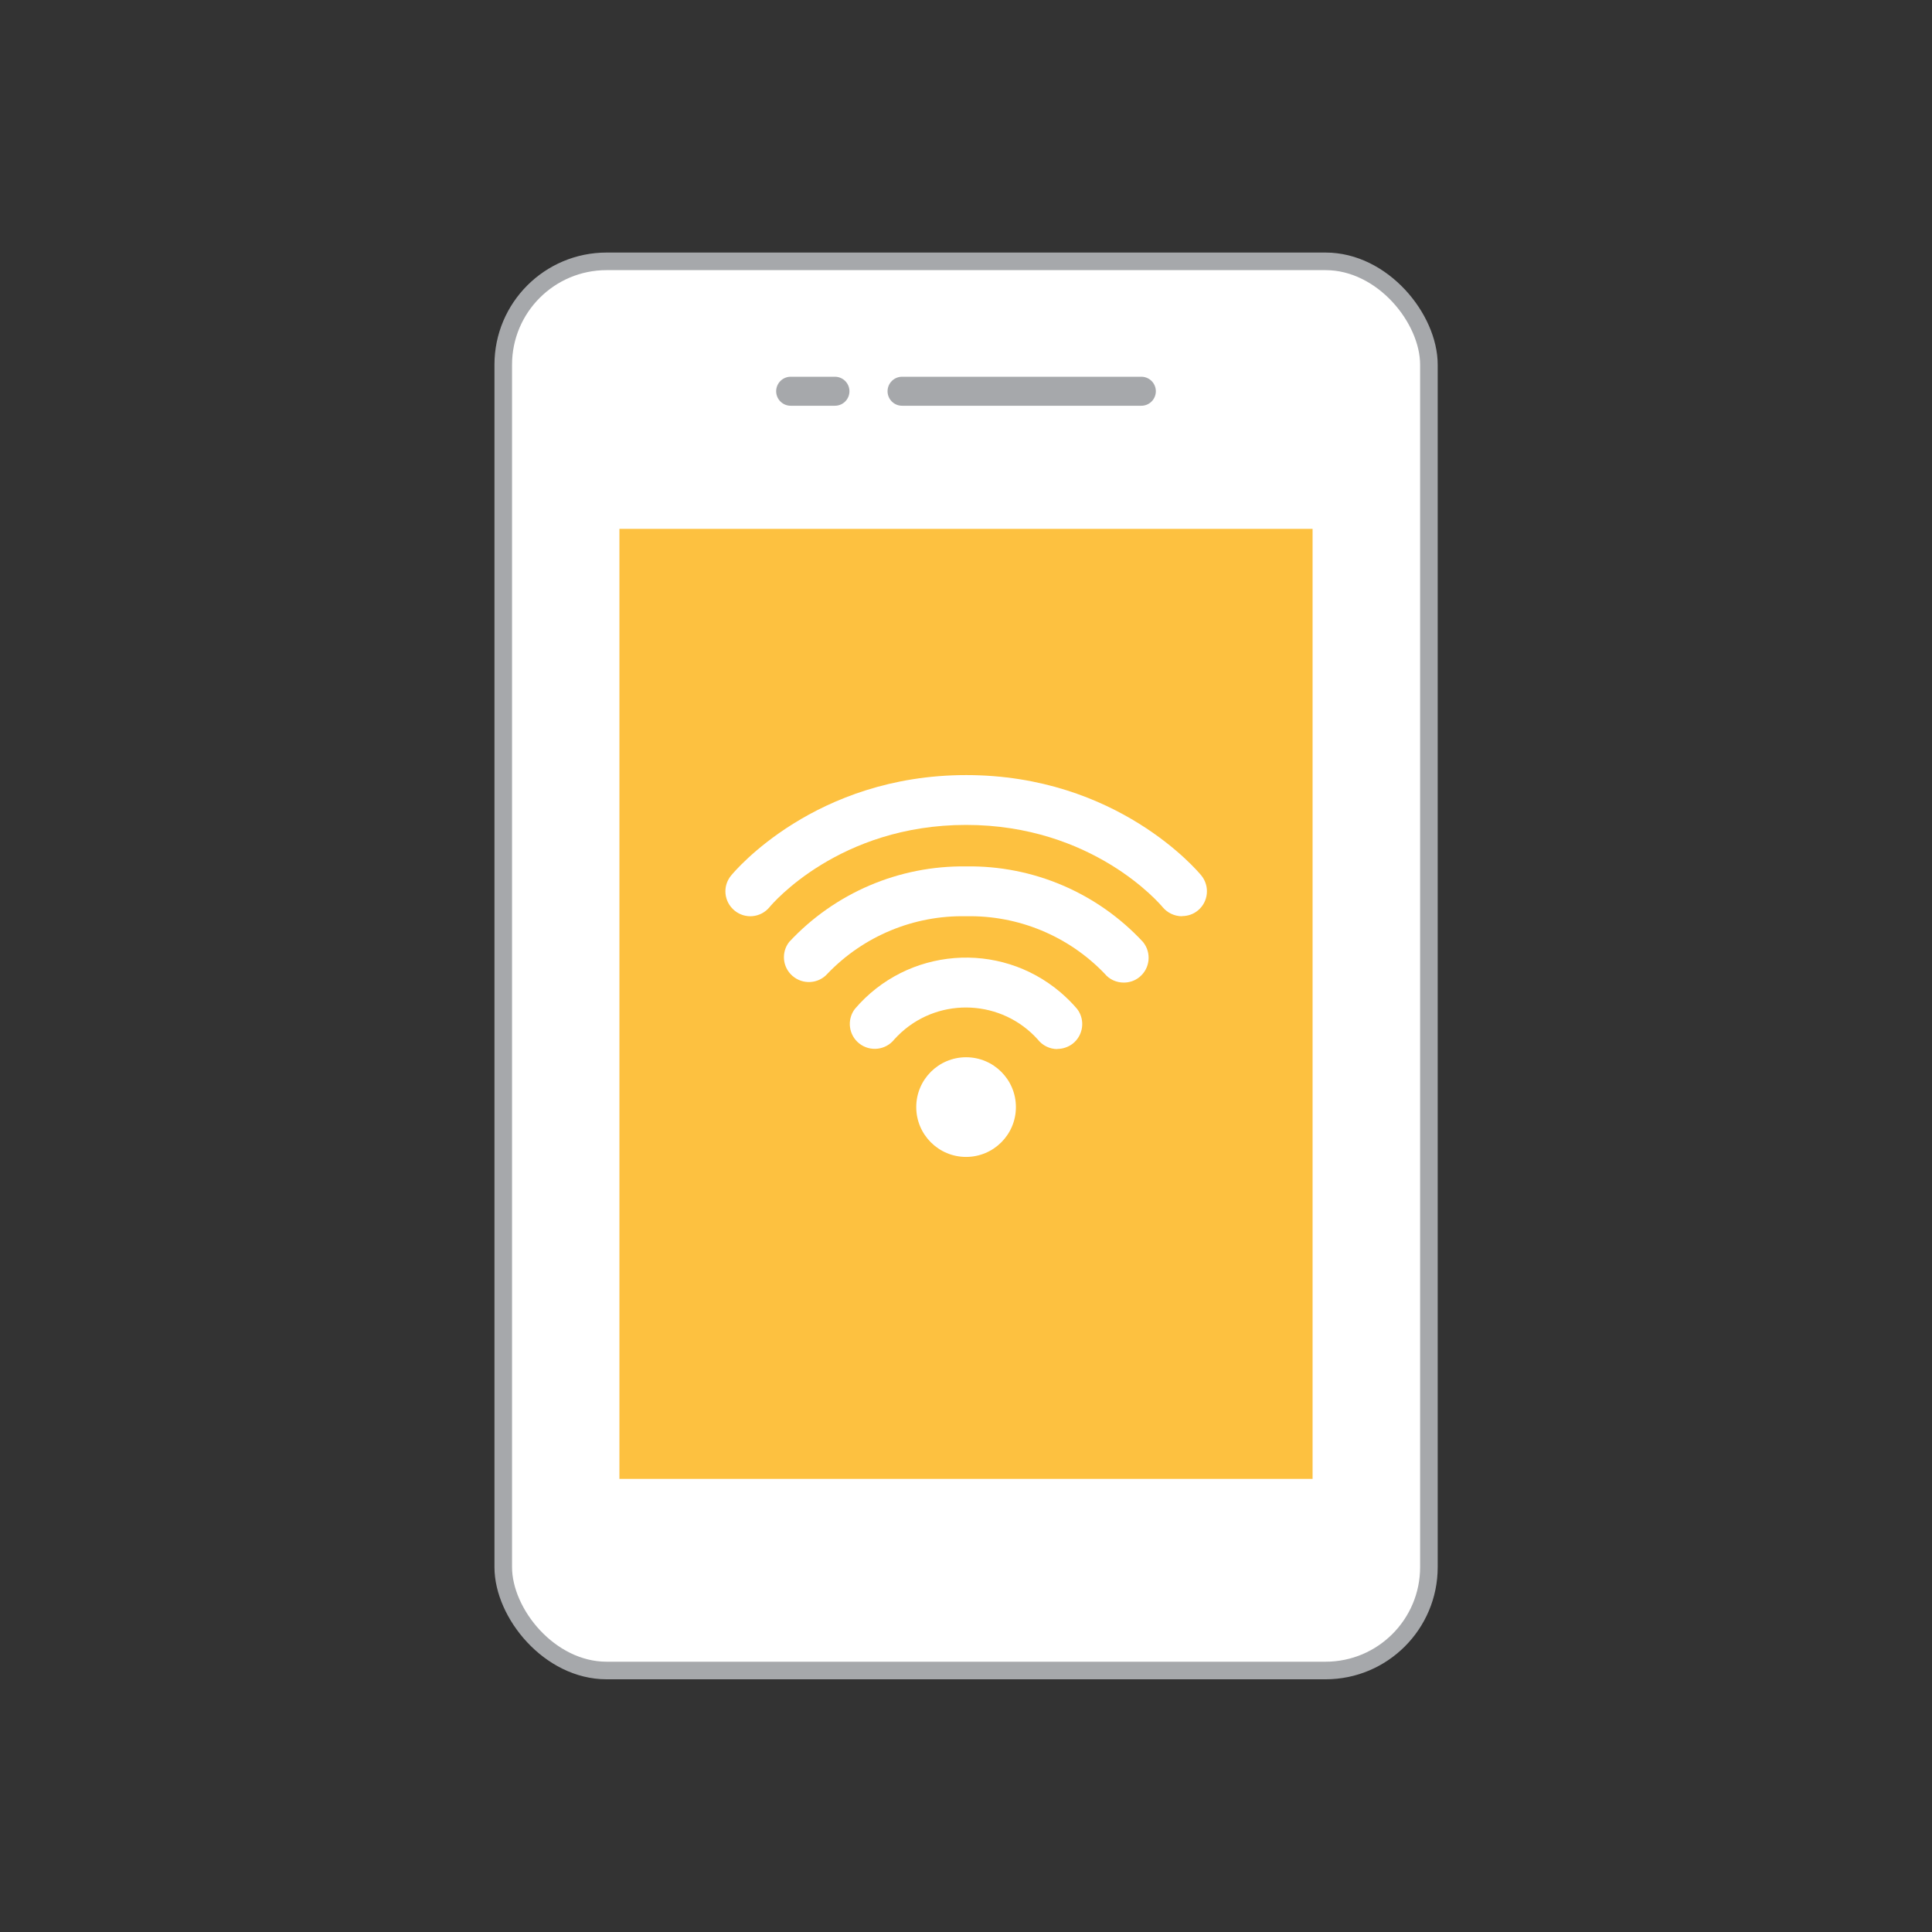
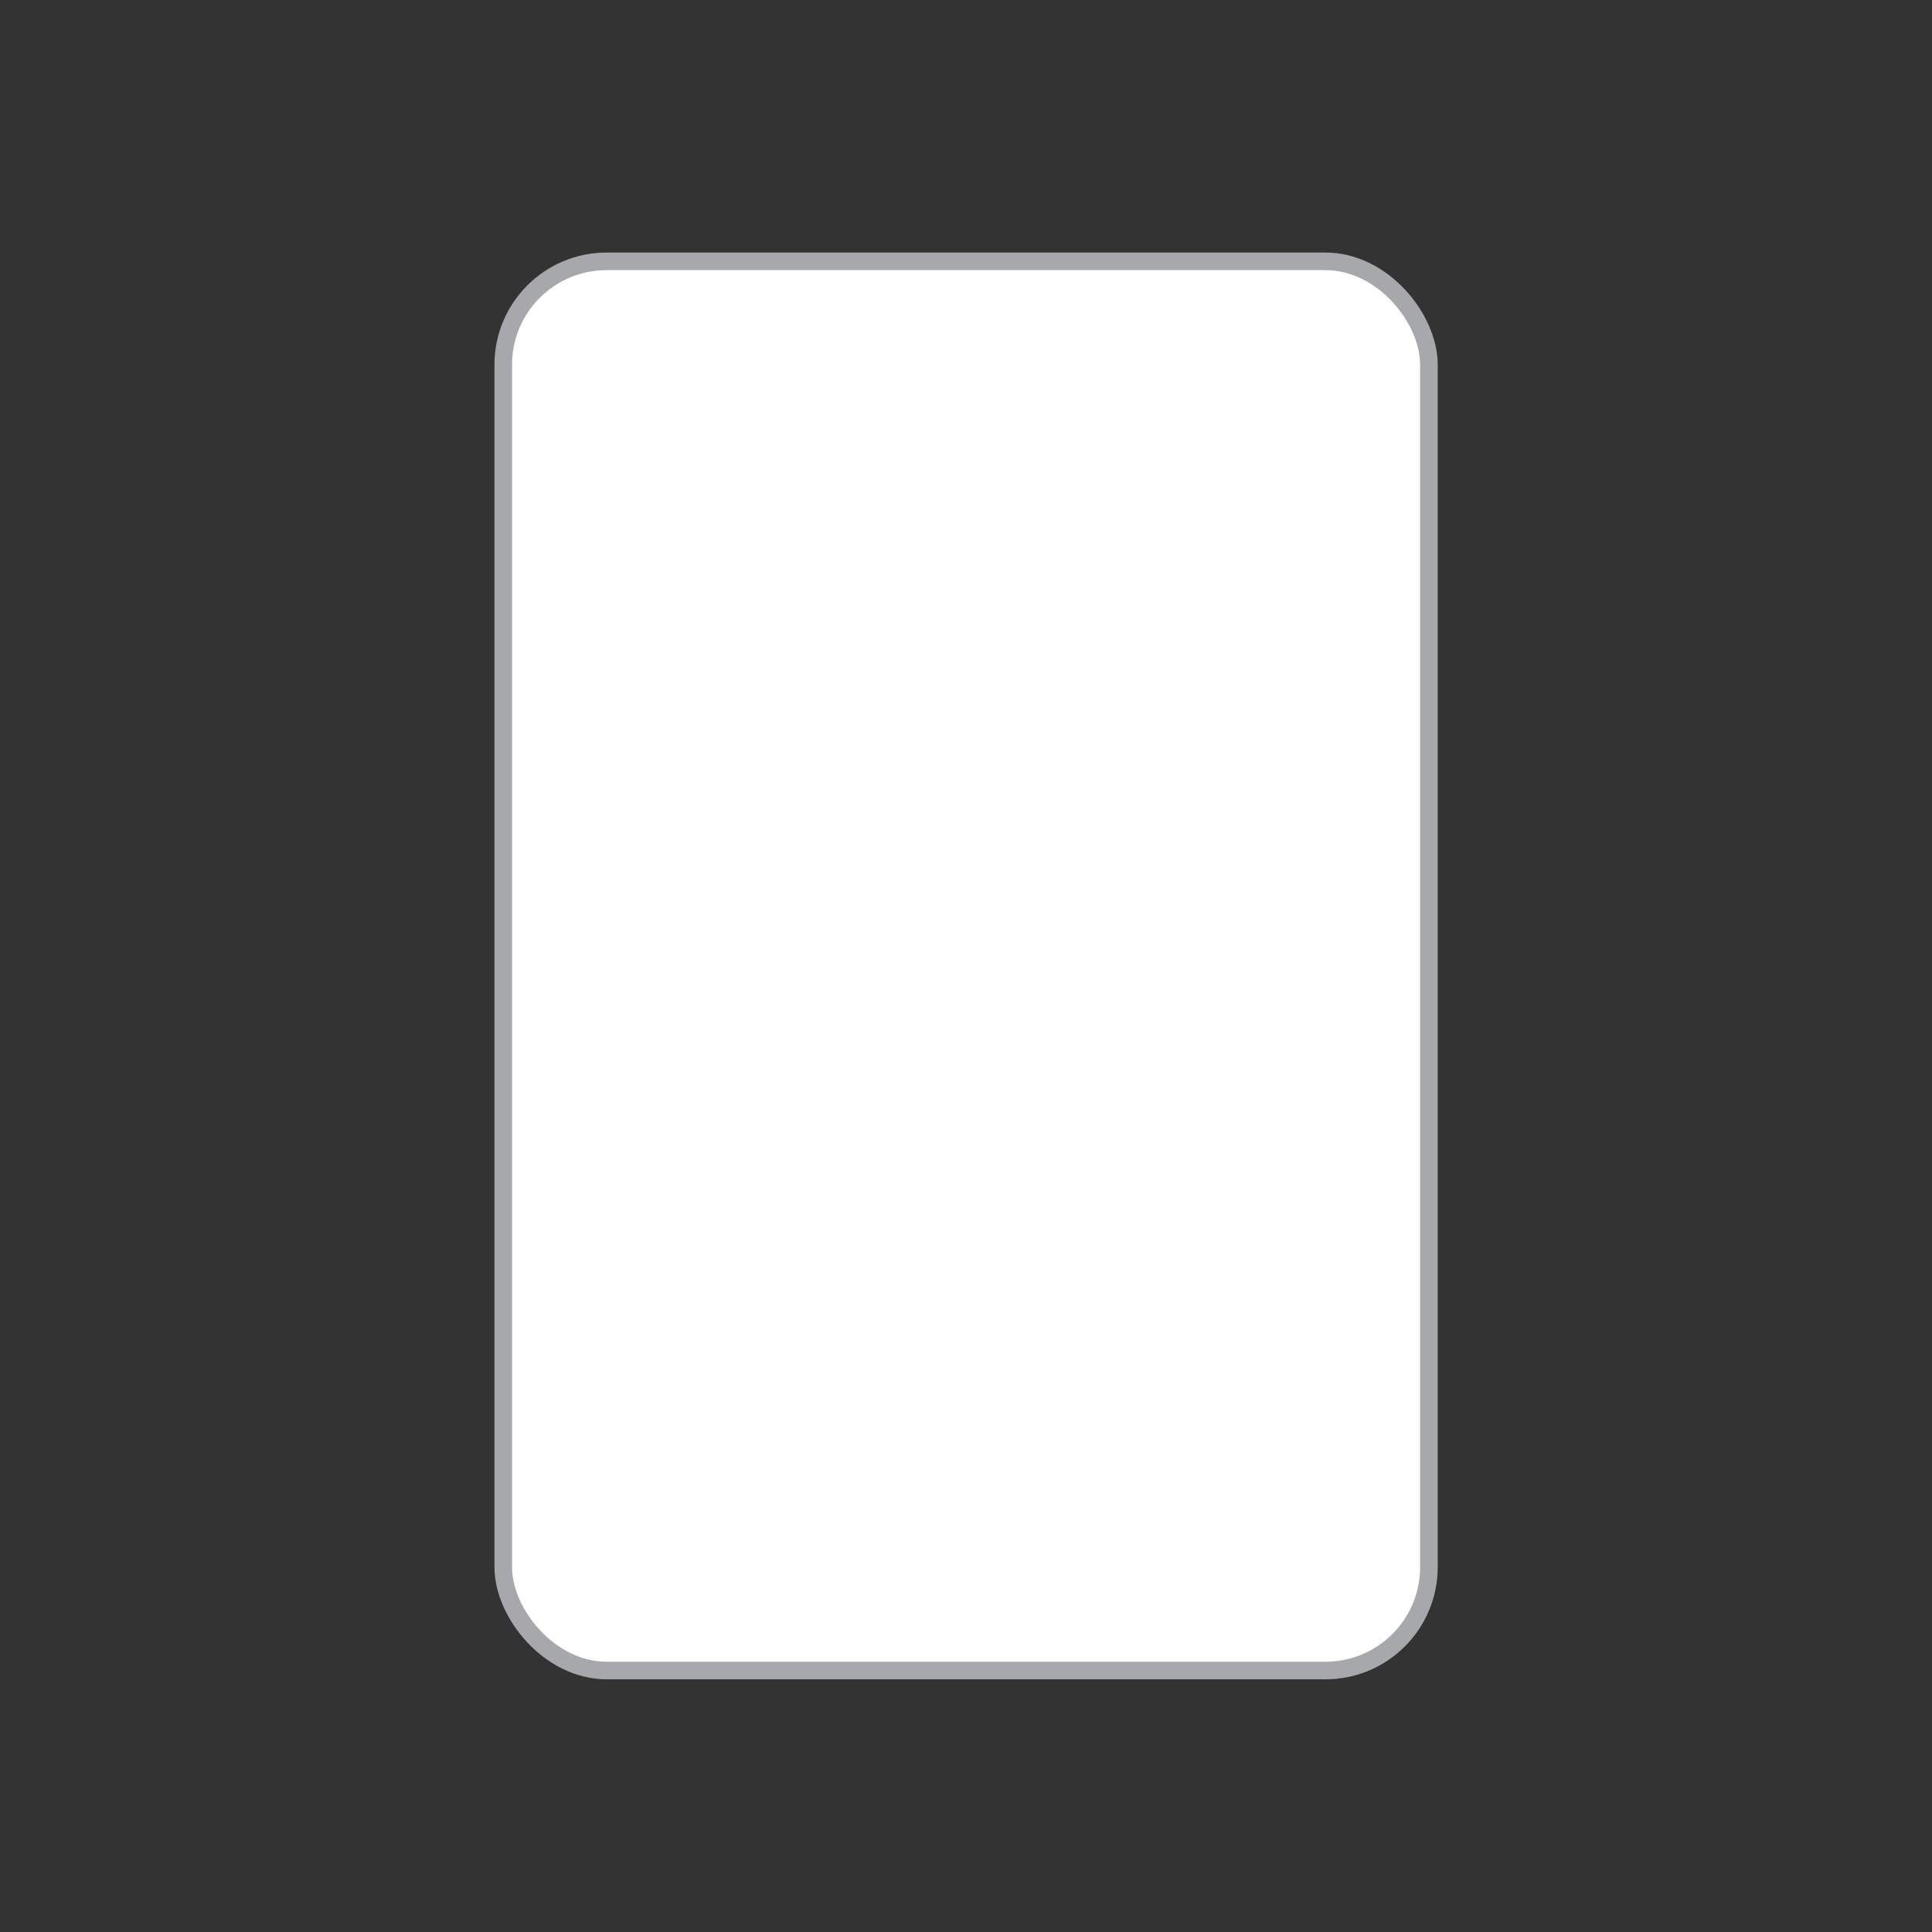
<svg xmlns="http://www.w3.org/2000/svg" id="Layer_1" viewBox="0 0 125.23 125.23">
  <rect x="0" y="0" width="125.23" height="125.23" fill="#333333" stroke="none" />
  <defs>
    <style>      .cls-1 {        fill: none;        stroke-linecap: round;        stroke-linejoin: round;        stroke-width: 1.88px;      }      .cls-1, .cls-2 {        stroke: #a6a8ab;      }      .cls-2 {        stroke-miterlimit: 10;        stroke-width: 1.14px;      }      .cls-2, .cls-3 {        fill: #fff;      }      .cls-4 {        fill: #fdc140;      }    </style>
  </defs>
  <g>
    <rect class="cls-2" x="32.62" y="16.94" width="60" height="91.34" rx="6.7" ry="6.7" />
    <g>
-       <line class="cls-1" x1="58.47" y1="25.36" x2="73.98" y2="25.36" />
-       <line class="cls-1" x1="51.25" y1="25.36" x2="54.12" y2="25.36" />
-     </g>
-     <rect class="cls-4" x="40.15" y="34.28" width="44.93" height="61.58" />
+       </g>
  </g>
  <g>
    <path class="cls-3" d="M76.61,59.39c-.48,0-.94-.22-1.25-.59-.19-.23-4.54-5.33-12.74-5.33-8.22,0-12.56,5.11-12.74,5.33-.57.69-1.58.79-2.27.22-.69-.57-.79-1.58-.22-2.27.22-.27,5.44-6.51,15.24-6.51,9.8,0,15.02,6.24,15.24,6.51.56.69.46,1.71-.23,2.27-.29.24-.65.36-1.02.36Z" />
-     <path class="cls-3" d="M72.84,63.69c-.48,0-.94-.21-1.24-.58-2.34-2.44-5.6-3.79-8.98-3.72-3.38-.07-6.64,1.28-8.98,3.72-.59.67-1.61.73-2.28.14-.64-.56-.73-1.52-.21-2.19,2.96-3.18,7.12-4.96,11.47-4.9,4.34-.07,8.51,1.71,11.47,4.9.56.69.46,1.71-.23,2.27-.29.24-.65.36-1.02.36Z" />
+     <path class="cls-3" d="M72.84,63.69c-.48,0-.94-.21-1.24-.58-2.34-2.44-5.6-3.79-8.98-3.72-3.38-.07-6.64,1.28-8.98,3.72-.59.67-1.61.73-2.28.14-.64-.56-.73-1.52-.21-2.19,2.96-3.18,7.12-4.96,11.47-4.9,4.34-.07,8.51,1.71,11.47,4.9.56.69.46,1.71-.23,2.27-.29.24-.65.36-1.02.36" />
    <path class="cls-3" d="M68.54,68c-.5,0-.97-.23-1.28-.63-2.31-2.56-6.27-2.77-8.83-.46-.16.14-.31.3-.46.46-.55.7-1.57.82-2.27.27-.69-.54-.82-1.54-.29-2.24,3.39-3.98,9.36-4.46,13.34-1.07.38.33.74.68,1.07,1.07.54.71.4,1.72-.3,2.26-.28.21-.63.33-.98.33Z" />
    <circle class="cls-3" cx="62.62" cy="71.76" r="3.23" />
  </g>
</svg>